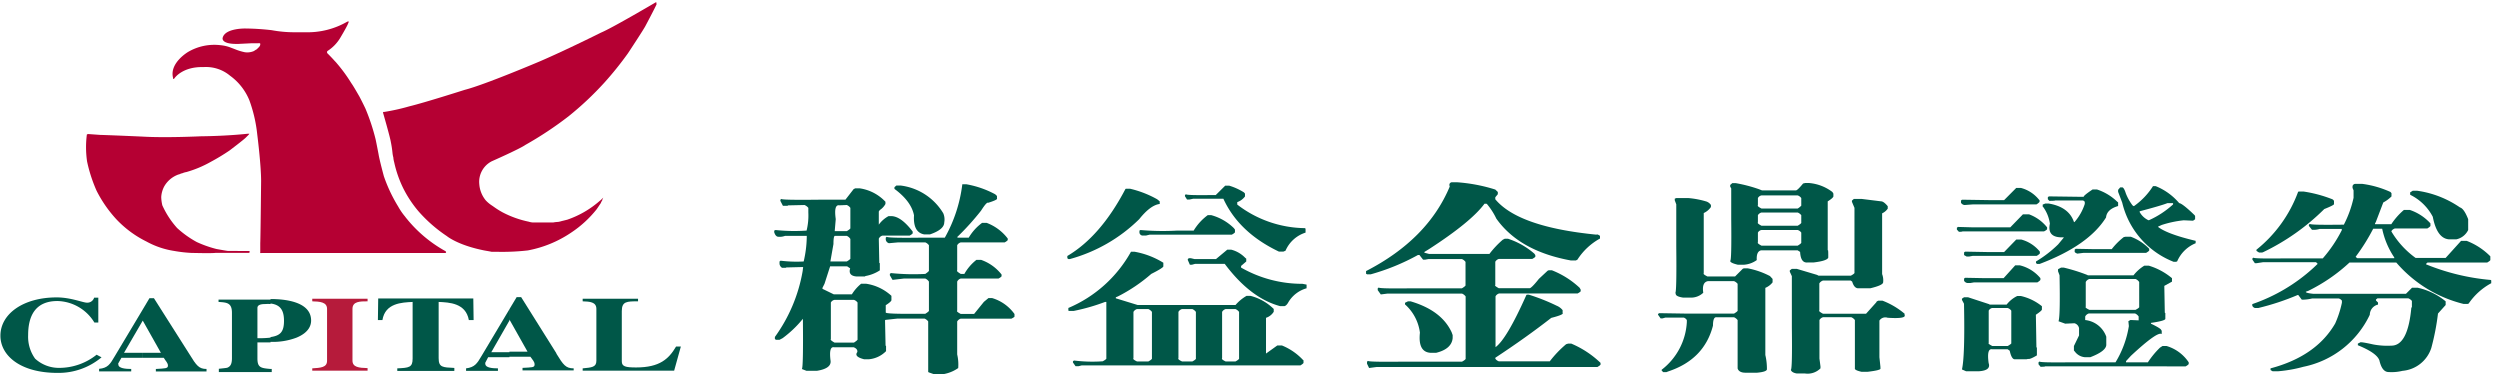
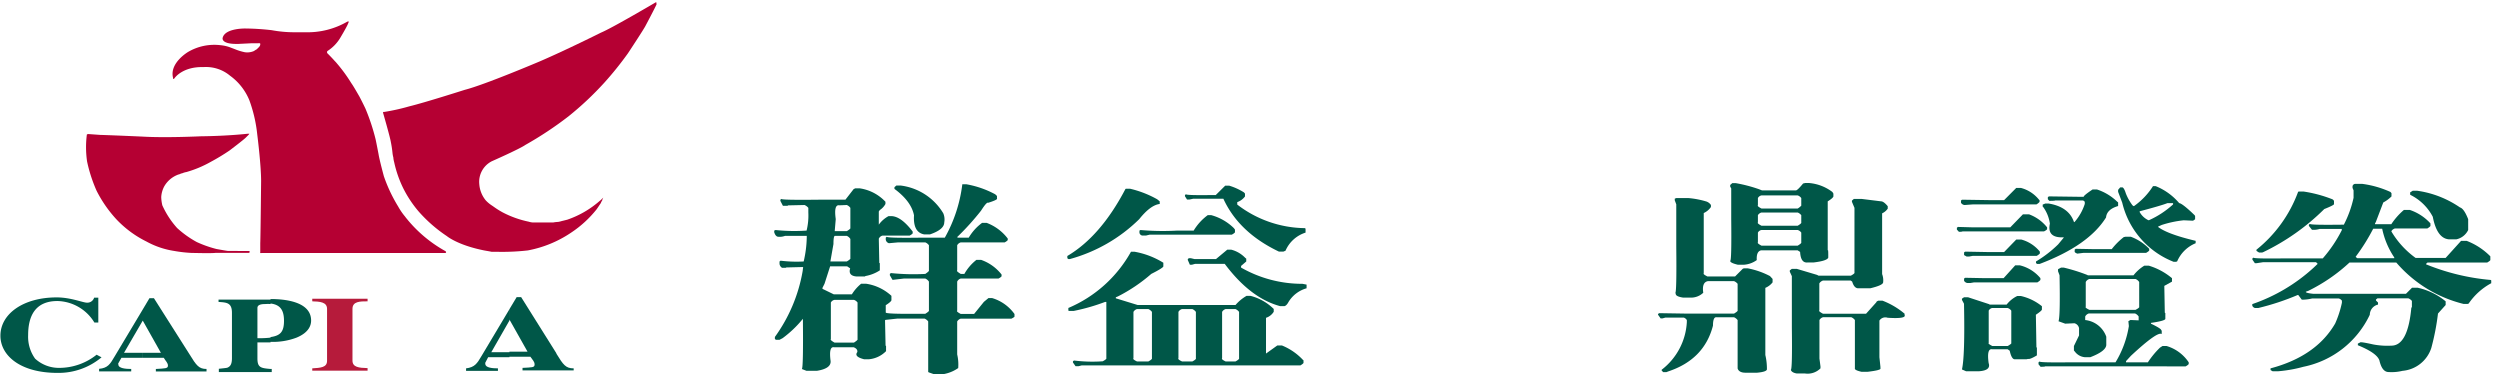
<svg xmlns="http://www.w3.org/2000/svg" id="圖層_1" data-name="圖層 1" viewBox="0 0 414 62">
  <defs>
    <style>.cls-1{fill:#b50033;}.cls-2{fill:#b61b3b;}.cls-3{fill:#005748;}</style>
  </defs>
  <path class="cls-1" d="M57.59,3.54a13.1,13.1,0,0,1-7,1.8H49A20.51,20.51,0,0,1,45,5a40.75,40.75,0,0,0-4.31-.28s-3.33-.09-3.8,1.48c0,0-.51,1.16,2.64,1.07h0l2-.1,1.2,0h0a.5.5,0,0,1,.28,0,.09.09,0,0,1,.09.09s0,0,0,.09a.55.55,0,0,1-.09.28.92.92,0,0,1-.19.23l-.23.23c-.09.1-.14.1-.28.19l-.28.18a2.75,2.75,0,0,1-1.48.19,8.84,8.84,0,0,1-1.66-.51h0l-.61-.23h0a6.22,6.22,0,0,0-1.71-.42,8.59,8.59,0,0,0-5.42,1.11s-3.1,1.81-2.5,4.26h0l0,.15h0s.1.18.28-.1c0,0,1.3-1.9,4.77-1.8a6.2,6.2,0,0,1,4.4,1.43,9.4,9.4,0,0,1,3.2,4.08,23.45,23.45,0,0,1,1.3,5.64s.64,5,.64,7.74c0,0-.09,9.12-.14,10.28h0l0,1.34,0,.19h0s-.13.14.24.09H73.75s.28-.09,0-.32A21.93,21.93,0,0,1,67,35.77a10.77,10.77,0,0,1-1.07-1.58,25.33,25.33,0,0,1-2.36-5s-.74-2.73-.88-3.65c0,0-.46-2.41-.51-2.55a34.25,34.25,0,0,0-1.66-5s-.47-1-1-2c-.51-.88-1.07-1.86-1.35-2.23a25.51,25.51,0,0,0-2.36-3.24,4.92,4.92,0,0,0-.37-.41c-.37-.42-.93-1-1.2-1.26a.29.29,0,0,1,0-.41,6.6,6.6,0,0,0,2.08-2.13s1.11-1.85,1.3-2.36h0l.14-.33h0s0-.18-.14,0Z" />
  <path class="cls-1" d="M41.29,22.15s-.19,0-.28,0-3.2.37-7.74.42c0,0-5.83.28-9.68.05,0,0-5.14-.23-7-.28h0l-1.94-.14h0s-.32,0-.28.19a16.45,16.45,0,0,0,.05,4.35A24.26,24.26,0,0,0,16,31.6a20.79,20.79,0,0,0,3.24,4.68,17.45,17.45,0,0,0,5,3.71,13.89,13.89,0,0,0,4.63,1.57,22,22,0,0,0,2.78.32s3.34.09,4,0h5.52s.18,0,.18-.18c0,0,.05-.14-.23-.14H37.81s-.18,0-1.94-.32a18.75,18.75,0,0,1-3.29-1.16,16.44,16.44,0,0,1-3.25-2.32A14.53,14.53,0,0,1,26.88,34a6.82,6.82,0,0,1-.18-1.34,4.23,4.23,0,0,1,.5-1.8A4.41,4.41,0,0,1,29.29,29a1.91,1.91,0,0,1,.42-.14c.18-.09.46-.19.41-.14a3.16,3.16,0,0,1,.75-.23,18.4,18.4,0,0,0,4-1.67A34.7,34.7,0,0,0,38,24.93s2.45-1.85,2.73-2.17h0l.42-.42h0a1.27,1.27,0,0,0,.14-.19Z" />
  <path class="cls-1" d="M108.67.34s-7.32,4.31-9.12,5.05c0,0-5.74,2.87-10.15,4.77,0,0-9.16,3.89-12.45,4.72,0,0-6.53,2.09-9.17,2.73a34.53,34.53,0,0,1-4.17.93.15.15,0,0,0-.19.09h0s1.16,4,1.3,4.87A17.92,17.92,0,0,1,65,25.35a4.74,4.74,0,0,0,.14.74s0,.28.14.79a18.78,18.78,0,0,0,1.48,4.26A19,19,0,0,0,69.31,35,23.69,23.69,0,0,0,74,39.1s1.71,1.44,5.93,2.32c.37.09,1.06.18,1.48.28,0,0,.37,0,1,0a37.58,37.58,0,0,0,5-.23,19.06,19.06,0,0,0,7.13-2.92,18.27,18.27,0,0,0,4.26-3.89s.32-.46.56-.83c.14-.19.18-.28.18-.32a2.55,2.55,0,0,1,.19-.33c0-.18.14-.32.18-.51,0,.1-.23.23-.37.42l-.23.18a16,16,0,0,1-5.37,3.11l-.56.14-.37.09a3.85,3.85,0,0,1-.6.14,5.45,5.45,0,0,0-.79.09h0l-1.11,0H88.94l-.74,0h0a2.9,2.9,0,0,1-.65-.13,16.53,16.53,0,0,1-4.31-1.54c-1-.55-1.38-.88-1.8-1.15a5.46,5.46,0,0,1-1-.84,4.76,4.76,0,0,1-1.07-2.69,3.82,3.82,0,0,1,2.08-3.79S86.07,24.66,87,24a59.4,59.4,0,0,0,7.14-4.73,52.16,52.16,0,0,0,5.92-5.56A55,55,0,0,0,104,8.81s2.69-4.07,2.92-4.58c0,0,1.48-2.78,1.81-3.52" />
  <path class="cls-2" d="M60.87,61.38H51.71V61h0c1.38-.09,2.45-.14,2.45-1.25h0V51.15h0c0-1.16-1.25-1.21-2.45-1.25h0v-.43h9.16v.43h0c-1.25,0-2.5,0-2.5,1.25h0v8.56h0c0,1.11,1.07,1.21,2.5,1.25h0v.42Z" />
  <path class="cls-3" d="M16.83,59.16a11.08,11.08,0,0,1-7.32,2.59c-6.15,0-9.44-2.87-9.44-6.16,0-3.61,3.79-6.34,9.31-6.34,2.36,0,4.35.87,5,.87a1.17,1.17,0,0,0,1.21-.83h.69v4.12h-.65a7.35,7.35,0,0,0-6.11-3.56c-3.84,0-4.86,2.69-4.86,5.65a6.22,6.22,0,0,0,1.15,3.89,5.82,5.82,0,0,0,4,1.53A9.92,9.92,0,0,0,16,58.74h0l.79.42Z" />
-   <path class="cls-3" d="M31.37,58.65l-5.88-9.27h-.74l-1.16,1.95v1.85l.05-.09,3,5.33h-3v.83h3.48c.32.56.69.83.69,1.3s-.41.46-2,.55h0v.42H34.2V61.1h0c-1.25,0-1.67-.55-2.83-2.45h0m-7.78-7.32L19,59h0c-.78,1.34-1.16,1.94-2.59,2.08h0v.42h5.32V61.1h0c-.88,0-2.13-.09-2.13-.74,0-.28-.23.19.51-1.11h3.52v-.83H20.54l3.05-5.24Z" />
+   <path class="cls-3" d="M31.37,58.65l-5.88-9.27h-.74l-1.16,1.95v1.85l.05-.09,3,5.33h-3v.83h3.48c.32.56.69.83.69,1.3s-.41.46-2,.55h0v.42H34.2V61.1h0c-1.25,0-1.67-.55-2.83-2.45m-7.78-7.32L19,59h0c-.78,1.34-1.16,1.94-2.59,2.08h0v.42h5.32V61.1h0c-.88,0-2.13-.09-2.13-.74,0-.28-.23.19.51-1.11h3.52v-.83H20.54l3.05-5.24Z" />
  <path class="cls-3" d="M92.14,58.51,86.3,49.2h-.74l-1.2,2V53l0-.09,3,5.33h-3v.83h3.47c.37.56.7.79.7,1.3s-.42.46-2,.55h0v.42H95V61h0c-1.3,0-1.71-.55-2.87-2.45h0m-7.78-7.32-4.59,7.69h0C79,60.22,78.61,60.82,77.18,61h0v.42h5.28V61h0c-.88,0-2.09-.09-2.09-.74,0-.32-.18.19.47-1.11h3.52v-.83h-3l3-5.24Z" />
  <path class="cls-3" d="M44.8,61.61H45V61.1H44.8v.51h0m0-5a11,11,0,0,0,4.31-.7c2.13-.88,2.41-2.13,2.41-2.83,0-3.19-4.49-3.56-6.72-3.56v.74c1.53.19,2.23,1,2.23,2.87s-.65,2.46-2.23,2.69v.79m-8.56,5H44.8V61.1c-1.62-.14-2.17-.23-2.17-1.76h0V56.7h0c.88,0,1.57,0,2.17,0v-.79a15,15,0,0,1-2.17.09h0v-5h0c0-.42.37-.65,1.29-.65a6.05,6.05,0,0,1,.88,0v-.74H36.19V50h0c1.39.09,2.22.14,2.22,1.81h0v7.5h0c0,1.07-.32,1.35-.65,1.53-.18.09-.23.09-1.52.23h0v.51Z" />
-   <path class="cls-3" d="M75.19,61.43h-9.4V61h0c1.94-.09,2.54-.14,2.54-1.62h0V50h0c-1.8.09-4.54.19-5,3h-.75l.05-3.57H78.38L78.43,53h-.79c-.51-2.82-3.24-2.92-5-3h0v9.31h0c0,1.53.65,1.53,2.6,1.62h0v.47Z" />
-   <path class="cls-3" d="M111.64,61.38H96.49V61h0c1.49-.14,2.27-.19,2.27-1.25h0V51.15h0c0-1.16-1.11-1.21-2.27-1.25h0v-.43h9.17v.43h0c-1.85,0-2.69,0-2.69,1.61h0v8.34h0c0,.84.61,1,2.37,1,3.93,0,5.42-1.43,6.62-3.47h.79l-1.11,4Z" />
  <path class="cls-3" d="M159.36,30.51H160a15.84,15.84,0,0,1,4.59,1.55,1.29,1.29,0,0,1,.51.41v.4c.11.13-.37.37-1.45.71-.17-.12-.56.32-1.19,1.31a43.2,43.2,0,0,1-3.82,4.24l-.09.07v.16h1.87a8.24,8.24,0,0,1,2.21-2.45h.77a7.84,7.84,0,0,1,3.48,2.59v.17c.06.09-.11.25-.5.47H159.1a1,1,0,0,0-.59.47v4.17c-.12.09.08.28.59.58h.6a7.8,7.8,0,0,1,2-2.33h.76a7.41,7.41,0,0,1,3.4,2.43v.2c.06.09-.11.25-.51.47H159.1a.92.92,0,0,0-.59.51v4.81c-.12.09.08.27.59.54h2.21l1.62-2,.76-.63h.6A7,7,0,0,1,168,52v.35q.09.13-.51.42H159.1a1,1,0,0,0-.59.47v5.45a7.45,7.45,0,0,1,.17,2.26,6,6,0,0,1-2,.91,5.18,5.18,0,0,1-1.95.13l-.94-.33-.08-.07V53.23a1.41,1.41,0,0,0-.6-.47h-4.51l-1.95.21-.09.06.09,4.2.08.07v.85a4.54,4.54,0,0,1-2.8,1.34h-.85c-1.14-.29-1.5-.68-1.11-1.18.06-.35-.14-.62-.59-.8h-3.23c-.63-.14-.82.62-.6,2.29.06.83-.71,1.36-2.29,1.61h-1.7l-.77-.3q.25-.21.17-8.32A18,18,0,0,1,129.6,56l-.51.27h-.6l-.17-.14v-.33a26.18,26.18,0,0,0,4.6-10.91l.08-.67-2.8.07-.09.06h-.6a.9.9,0,0,1-.42-.64V43.3l.17-.13a21.65,21.65,0,0,0,3.83.13,19,19,0,0,0,.51-4v-.24H130a2.48,2.48,0,0,1-1.19.14c-.26-.05-.46-.29-.6-.74v-.27l.21-.1a29.68,29.68,0,0,0,5.06.1h.09a10.36,10.36,0,0,0,.29-3v-.77a1.6,1.6,0,0,0-.63-.47l-2.73.06-.08.07h-.77l-.42-.81v-.2l.17-.13c0,.13,2,.18,6.12.13H140l1.36-1.75.26-.13h.76a7.28,7.28,0,0,1,4.25,2.22v.37a2.79,2.79,0,0,1-.93,1l-.17.24v2.18a4.84,4.84,0,0,1,1.61-1.41h.52q1.6.08,3.48,2.56v.2c.06.09-.11.25-.51.47h-4.51a.92.92,0,0,0-.59.51l.08,4,.09.06v1.18a6.38,6.38,0,0,1-2.38.94l-.09.07h-1.44c-.91-.09-1.25-.54-1-1.34l-.51-.34h-2.81l-.93,2.89-.34.68v.16l1.87.91h3a7,7,0,0,1,1.53-1.75h.85a7.89,7.89,0,0,1,4.17,2v.74c-.06.18-.37.45-.94.81v1.21q0,.27,5.79.21h.76q.67-.41.6-.54V46.64a1.31,1.31,0,0,0-.6-.51h-3.57l-1.7.2h-.17l-.43-.74v-.23l.17-.14a36.51,36.51,0,0,0,5.7.14c.45-.3.65-.49.6-.58V40.61a1.41,1.41,0,0,0-.6-.47h-4.51l-1.44.13h-.09a.72.72,0,0,1-.51-.6v-.31l.17-.16c0,.15,1.82.21,5.45.16h4.16A23.88,23.88,0,0,0,159.36,30.51Zm-21.09,8.55c-.17,0-.25.45-.25,1.35l-.51,2.89h2.72c.45-.27.65-.45.59-.54V39.57a1.34,1.34,0,0,0-.59-.51Zm-.08,10.6a.85.85,0,0,0-.6.44v6.06q-.17.14.6.57h3.23c.45-.29.65-.48.59-.57V50.1a1.23,1.23,0,0,0-.59-.44ZM139,34c-.63-.12-.83.65-.6,2.28l-.17,2h2c.45-.27.65-.45.59-.54V34.42a1.37,1.37,0,0,0-.59-.47Zm9.43-3.27h.77a9.62,9.62,0,0,1,7,4.58,2.6,2.6,0,0,1,.17,1.51c0,.79-.79,1.46-2.38,2h-.93c-1.25-.22-1.82-1.28-1.7-3.16-.29-1.53-1.37-3-3.24-4.38V31Z" />
  <path class="cls-3" d="M186.44,31.25h.68A17.1,17.1,0,0,1,191.63,33l.42.34v.44c-1,.11-2.15.95-3.4,2.52a26.24,26.24,0,0,1-11.48,6.6h-.25l-.17-.14v-.37q5.52-3.26,9.61-11.07Zm.85,10.44h.6a13.51,13.51,0,0,1,4.76,1.82v.6c0,.14-.6.55-2,1.25a26.87,26.87,0,0,1-5.53,3.73l-.34.14v.17l3.62,1.11h16.2A7,7,0,0,1,206.42,49h.68a8.44,8.44,0,0,1,3.57,1.92l.26.24v.47a2.37,2.37,0,0,1-1.28,1v5.92l1.87-1.34h.77a9.8,9.8,0,0,1,3.48,2.39l.09.06v.37q.07.13-.51.48H179.13l-.51.13h-.51l-.43-.61v-.2l.17-.13a24.44,24.44,0,0,0,4.76.13q.69-.36.6-.54V50H183a33.05,33.05,0,0,1-5.19,1.49H177l-.08-.07V51A21.41,21.41,0,0,0,187.29,41.69Zm1,9.49a1,1,0,0,0-.59.47v7.67c-.12.12.08.3.59.54h1.87q.67-.36.6-.54V51.65a1.41,1.41,0,0,0-.6-.47ZM200,35.63h.59a8.57,8.57,0,0,1,3.74,2.15l.18.24v.37c.05.09-.12.25-.52.47h-13.6l-.59.14h-.68a.56.56,0,0,1-.43-.48v-.33l.17-.1a42.13,42.13,0,0,0,6,.1h2.81A8.81,8.81,0,0,1,200,35.63Zm-4.25,15.55a.94.94,0,0,0-.6.47v7.67q-.17.18.6.54h1.7c.45-.24.65-.42.59-.54V51.65a1.45,1.45,0,0,0-.59-.47Zm7.14-20.43h.68A10.14,10.14,0,0,1,206,31.86l.17.2v.47a2.68,2.68,0,0,1-1.28.94v.41a18.7,18.7,0,0,0,11.22,3.9l.09.1v.64a5.39,5.39,0,0,0-3.32,3l-.34.14h-.76q-6.63-3.16-9.19-8.75h-5l-.6.13h-.42l-.34-.54V32.3l.17-.14c0,.14,1.47.18,4.42.14h.51Zm.34,10.6h.68a4.9,4.9,0,0,1,2.3,1.35l.17.13v.47l-.86.74v.27A20.34,20.34,0,0,0,215.69,47l.68.13v.61a5.12,5.12,0,0,0-3,2.28c-.22.41-.45.63-.68.68H212q-4.93-1.32-9.18-7h-4.93l-.51.14h-.34l-.34-.78V42.9l.17-.14h.34l.59.14h3.57Zm-.26,9.83a1,1,0,0,0-.59.47v7.67c-.11.12.08.3.59.54h1.62q.67-.36.6-.54V51.65a1.41,1.41,0,0,0-.6-.47Z" />
-   <path class="cls-3" d="M240.39,30.18h.85a27.34,27.34,0,0,1,6.38,1.21l.42.4v.37l-.42.51V33q3.82,4.59,16.75,5.86c.11-.09.31,0,.59.2v.44A10.38,10.38,0,0,0,261.22,43l-.25.13h-.85q-8.51-1.55-12.33-6.93a11.43,11.43,0,0,0-1.53-2.39l-.09-.07h-.34q-2.21,3-9.18,7.51l-.77.47v.13l.77.2h10a15.17,15.17,0,0,1,2.21-2.35l.34-.17h.51A12.63,12.63,0,0,1,254.08,42l.17.24v.2c.06.07-.11.22-.51.44h-5.53a1,1,0,0,0-.59.47v3.84c-.12.09.08.27.59.54h5.1c.17,0,.68-.47,1.53-1.55l1.45-1.35.17-.07H257a14.49,14.49,0,0,1,4.59,2.9l.17.3v.2c.06.07-.11.22-.51.44h-13a1,1,0,0,0-.59.47v8.42q1.86-1.35,5.1-8.62l.08-.07h.34a32.42,32.42,0,0,1,4.59,1.82,2.47,2.47,0,0,1,1,.74v.47c.17.18-.46.45-1.88.81q-4.24,3.3-9.26,6.6v.17a1.21,1.21,0,0,0,.59.43h8.42A17.87,17.87,0,0,1,259.35,57l.34-.1h.51a16,16,0,0,1,4.85,3.19v.21c.05.09-.12.24-.51.47H228l-1.28.17-.34-.71v-.34l.17-.13c0,.13,1.93.18,5.78.13h9.78q.67-.36.6-.54V49.09a1.41,1.41,0,0,0-.6-.47H229.76l-1.1.14-.51-.71v-.3l.17-.14c0,.14,1.7.18,5.1.14h8.67q.67-.41.6-.54V43.37a1.41,1.41,0,0,0-.6-.47h-5.53L236,43h-.34l-.6-.77h-.25a36.32,36.32,0,0,1-7.82,3.2h-.6l-.17-.1v-.44q10.2-5.25,13.86-14C239.94,30.53,240.05,30.27,240.39,30.18ZM233.16,49.9h.43c3.4,1,5.67,2.69,6.8,5.12l.17.47V56c-.11,1.16-1,2-2.72,2.42h-1c-1.36-.11-1.93-1.22-1.7-3.33a7.55,7.55,0,0,0-2.47-4.68v-.27Z" />
  <path class="cls-3" d="M277.59,32.8h2a14.54,14.54,0,0,1,2.89.54,1.47,1.47,0,0,1,.85.61v.33a2.89,2.89,0,0,1-1.19,1v10c-.11.07.09.24.6.5h4.59l1.27-1.27.17-.07h.68a13.29,13.29,0,0,1,3.66,1.28l.43.47v.57a3,3,0,0,1-1.2.91V58.79a9.83,9.83,0,0,1,.26,2.39v0q-.09.4-1.62.54h-1.95c-.74,0-1.16-.28-1.28-.71v-8a1.45,1.45,0,0,0-.59-.47h-2.89c-.4-.07-.6.4-.6,1.38q-1.44,5.6-7.39,7.58l-.34.13h-.51l-.26-.27v-.13a10.66,10.66,0,0,0,4.17-7.88V53a1,1,0,0,0-.51-.41H275.8l-.5.14H275l-.43-.61V52l.18-.14,4.33.07h8.08c.45-.27.65-.45.59-.54V47a1.45,1.45,0,0,0-.59-.44h-4.34c-.68.13-.93.77-.76,1.92a2.93,2.93,0,0,1-2.21.8H278.7c-.85-.13-1.25-.36-1.19-.67l-.09-.07q.25-.06.17-7.7v-7l-.25-.67v-.27Zm21.34-2.49h.68a7.4,7.4,0,0,1,3.83,1.48l.17.27v.48c-.06.18-.37.45-.94.81v8.17c.06-.27.09,0,.09.77v.37c-.12.36-.94.63-2.47.81h-1c-.74.05-1.13-.54-1.19-1.75l-.42-.27h-6c-.56.09-.82.63-.76,1.62a4.1,4.1,0,0,1-2.13.77h-1c-.85-.2-1.27-.41-1.27-.64.17,0,.22-2.36.17-7v-5l-.17-.3v-.27l.34-.3h.59a24,24,0,0,1,3.83,1l.51.2h5.61c.17,0,.57-.38,1.19-1.14Zm-7.23,2.05a.85.85,0,0,0-.59.44V34c-.11.09.08.27.59.53h6a2.71,2.71,0,0,0,.59-.47V32.8a1.23,1.23,0,0,0-.59-.44Zm0,2.83a1,1,0,0,0-.59.44v1.21c-.11.09.08.27.59.54h6c.45-.27.65-.45.59-.54V35.63a1.55,1.55,0,0,0-.59-.44Zm0,2.9a.82.82,0,0,0-.59.43v1.62c-.11.09.08.27.59.54h6c.45-.27.65-.45.59-.54V38.52a1.15,1.15,0,0,0-.59-.43ZM307,32.94h1.27l3.23.4q.44,0,1.11.81v.4a2.3,2.3,0,0,1-.93.78V45.39a2.9,2.9,0,0,1,.17,1.35c0,.33-.71.66-2.13,1h-2q-.67,0-1-1.11l-.25-.17h-4.59a1.13,1.13,0,0,0-.6.47v4.48q-.17.13.6.54h7.14l1.7-1.89c0-.09.11-.18.34-.27h.68a12.78,12.78,0,0,1,3.66,2.16v.2c.22.45-.71.61-2.81.47a1.17,1.17,0,0,0-1.36.47v6.06l.17,1.62V61q.17.3-2.13.57h-1c-.79-.18-1.16-.37-1.1-.57v-8a1.41,1.41,0,0,0-.6-.47h-4.67a1,1,0,0,0-.6.47v6.37l.17,1.31V61a3,3,0,0,1-2.55.85h-1.36c-.57-.09-.91-.3-1-.61.17,0,.23-2.34.17-6.93V45.73l-.34-.74v-.21l.34-.26h.81l3.36,1,.25.13h5.36c.45-.25.65-.42.59-.51V34.42l-.42-1v-.2Z" />
  <path class="cls-3" d="M335,35.49H336a6.86,6.86,0,0,1,3,2.16v.23c.05.09-.12.24-.51.44H324.91c.17,0,0,.07-.51.07l-.34-.37v-.3l.17-.14,2.55.07h6.12Zm-1.11-4.37h.77a5.7,5.7,0,0,1,3,1.95l.09.07v.2q.08.13-.51.51H326.69l-1.36.1a.78.78,0,0,1-.59-.37v-.37l.17-.14,4.59.07h2.38Zm.17,17.9h.6a8.51,8.51,0,0,1,3.48,1.69v.54q0,.2-1,.87l.09,5.39.08.06v1.28c-.79.47-1.27.66-1.44.58l-.26.06h-1.87q-.6.13-.93-1.41l-.34-.24h-2.55c-.63-.13-.83.63-.6,2.29.28.81-.25,1.26-1.61,1.35h-2.13l-.68-.3q.51-2.19.34-10.88l-.34-.64v-.2l.34-.23h.68l3.48,1.14.09.07h2.81a5,5,0,0,1,1.61-1.35Zm-.17-9.35h.85a6,6,0,0,1,3.06,2v.2c.06.09-.11.26-.51.5H326.69l-.59.11h-.43l-.42-.24v-.44l.17-.13,3.74.07h2.72Zm-.17,4.27h.77a6.4,6.4,0,0,1,3.4,2.12v.21c.05.09-.12.25-.51.5H326.86l-.59.1h-.43a.76.76,0,0,1-.59-.37v-.37l.17-.13,3.14.06h3.24ZM329.93,51a.83.83,0,0,0-.6.44V56.8c-.11.07.08.24.6.5h2.55c.45-.26.65-.43.59-.5V51.45a1.17,1.17,0,0,0-.59-.44Zm16.58-19.62h.76a8.73,8.73,0,0,1,3.32,2l.17.13v.61q-1.87.54-2,1.89-2.89,4.64-11,7.7h-.43l-.17-.16V43.3a19.63,19.63,0,0,0,3.66-2.82l.93-1.12V39.3c-1.87.09-2.63-.66-2.29-2.26a6.11,6.11,0,0,0-1.11-2.76l-.08-.06v-.34l.42-.17h.6q3.32.57,4.16,3.06h.09a8.5,8.5,0,0,0,1.7-3v-.37l-.26-.2h-4.76c.29,0,0,.06-.85.06l-.25-.27v-.33l.17-.14,5.18.07h.6C345,32.49,345.48,32.08,346.51,31.39ZM355.09,44h.77a10.9,10.9,0,0,1,3.74,2l.08.06v.58l-1.27.7.08,4.44.09.07v.94c0,.23-.8.45-2.38.68v.13c1.13.54,1.7.9,1.7,1.08l.08.07v.57q-.68-.51-5.1,3.6l-.81.88V60h3.62a14.08,14.08,0,0,1,2-2.43l.42-.27h.68a6.68,6.68,0,0,1,3.66,2.7v.2c.05.09-.11.25-.51.47H338.6c.22,0,0,.07-.68.07l-.34-.41V60l.17-.14c0,.14,1.7.18,5.1.14h7.48a16.52,16.52,0,0,0,2.21-6l-.08-.81.34-.2,1.36.06v-.64a1.35,1.35,0,0,0-.6-.5h-7.65a1,1,0,0,0-.6.5V53a4.17,4.17,0,0,1,3.49,2.76V57c.06.74-.82,1.45-2.64,2.15h-.93a2.29,2.29,0,0,1-1.62-.91l-.17-.2V57.3l.85-1.75V54.34a1.06,1.06,0,0,0-.76-.81L342,53.6l-1.11-.4c.2-.52.26-3.05.17-7.61l-.25-.67v-.34l.51-.27h.42a29.68,29.68,0,0,1,3.91,1.22l.09.06h7.57A6.78,6.78,0,0,1,355.09,44ZM352,39.2h.85a8.22,8.22,0,0,1,3.06,2v.2c.05.09-.12.25-.51.47H345.06L344,42c-.34-.13-.48-.26-.43-.4v-.27l.17-.13,3.15.06h2.81a11.35,11.35,0,0,1,2-2Zm-6,7a1,1,0,0,0-.6.5v4.11c-.11.09.09.26.6.5h7.65c.45-.24.65-.41.6-.5V46.7a1.35,1.35,0,0,0-.6-.5Zm10.63-15.38h.34a10,10,0,0,1,3.91,2.82c.28,0,1.13.62,2.55,2l.08.13v.54l-.34.24-1.53-.07a17.6,17.6,0,0,0-3.65.77l-.6.27v.07c1,.76,3,1.53,6.21,2.29v.4a5.66,5.66,0,0,0-3.06,3l-.17.07h-.43a14,14,0,0,1-8.5-9.79l-.68-1.79v-.33l.34-.41h.26c.22-.07.45.27.68,1A8.17,8.17,0,0,0,353.14,34l.17.13h.08A11.7,11.7,0,0,0,356.54,30.82Zm2.29,2.82q-.93.38-4.59,1.35v.13a3.24,3.24,0,0,0,1.45,1.35h.08a15,15,0,0,0,4-2.62v-.21Z" />
  <path class="cls-3" d="M390,30.45h1.19a16.32,16.32,0,0,1,4.67,1.34l.17.2v.54a5.79,5.79,0,0,1-1.36,1l-1.27,3.33-.09.07v.2H396a11.11,11.11,0,0,1,2-2.29l.08-.07h1a8.13,8.13,0,0,1,3.4,2.22v.34c.06.09-.11.26-.51.5h-5.35a1,1,0,0,0-.6.44v.07a14.58,14.58,0,0,0,4,4.37H405l2.55-2.82h.94a11.07,11.07,0,0,1,3.91,2.56V43c.05.09-.12.24-.51.47H402l-.25.23v.07a36.73,36.73,0,0,0,10.71,2.59l.09.07v.47a10.63,10.63,0,0,0-3.74,3.37l-.17.06h-.68a21.45,21.45,0,0,1-11.14-6.86h-7.74a28.2,28.2,0,0,1-6.8,4.68l-.43.16c-.05.14.34.25,1.19.34h15.39l1-1h.94A11,11,0,0,1,405,49.9v.61l-1.27,1.41a39.85,39.85,0,0,1-1.11,5.72,5.51,5.51,0,0,1-4.76,3.77,7.62,7.62,0,0,1-2.3.2q-1.09,0-1.53-1.92-.42-1.24-3.57-2.52V56.9l.34-.17c.06-.13.79,0,2.21.31a12.55,12.55,0,0,0,3,.2c1.81,0,2.92-2.06,3.31-6.3l.09-.06V49.83a1.48,1.48,0,0,0-.6-.43h-5.1l-.25.2v.16l.34.34v.34a1.75,1.75,0,0,0-1.36,1.68,15.59,15.59,0,0,1-11,8.62,22.53,22.53,0,0,1-4.17.74h-.93l-.34-.2V61q7.56-2,10.71-7.44a17.05,17.05,0,0,0,1.11-3.43v-.34a1,1,0,0,0-.51-.36h-4.43a7.25,7.25,0,0,1-1.7.2l-.59-.78h-.09A41.46,41.46,0,0,1,374,51h-.59a.68.68,0,0,1-.43-.37v-.27a28.88,28.88,0,0,0,10.12-6l.68-.64v-.07l-.25-.23h-8.76l-1.11.17h-.25L373,43v-.21l.17-.13c0,.13,1.7.18,5.1.13h6.38a22.5,22.5,0,0,0,3.15-4.67v-.21h-3.66a3.43,3.43,0,0,1-1.28.14l-.51-.64v-.2l.17-.14c0,.14,1.71.18,5.11.14h.51a18.13,18.13,0,0,0,1.61-4.45V31.52l-.17-.4v-.3A.49.49,0,0,1,390,30.45Zm-9.36,1.27h.85a21.76,21.76,0,0,1,4.6,1.22.67.67,0,0,1,.42.33v.51c.06.11-.48.39-1.61.84a37.15,37.15,0,0,1-10.12,7.14l-.17.06h-.51l-.43-.27v-.2a21.94,21.94,0,0,0,6.89-9.56ZM393,37.88a32.57,32.57,0,0,1-2.89,4.62v.06l.26.2h6.12v-.13a13.32,13.32,0,0,1-2-4.75Zm6.55-6.29h.76a16.54,16.54,0,0,1,7.06,2.76c.45.13.91.79,1.36,1.95v1.79a2.83,2.83,0,0,1-1.95,1.54h-1.28c-1.3-.13-2.18-1.38-2.63-3.73a8.35,8.35,0,0,0-3.66-3.6l-.09-.07v-.37Z" />
</svg>